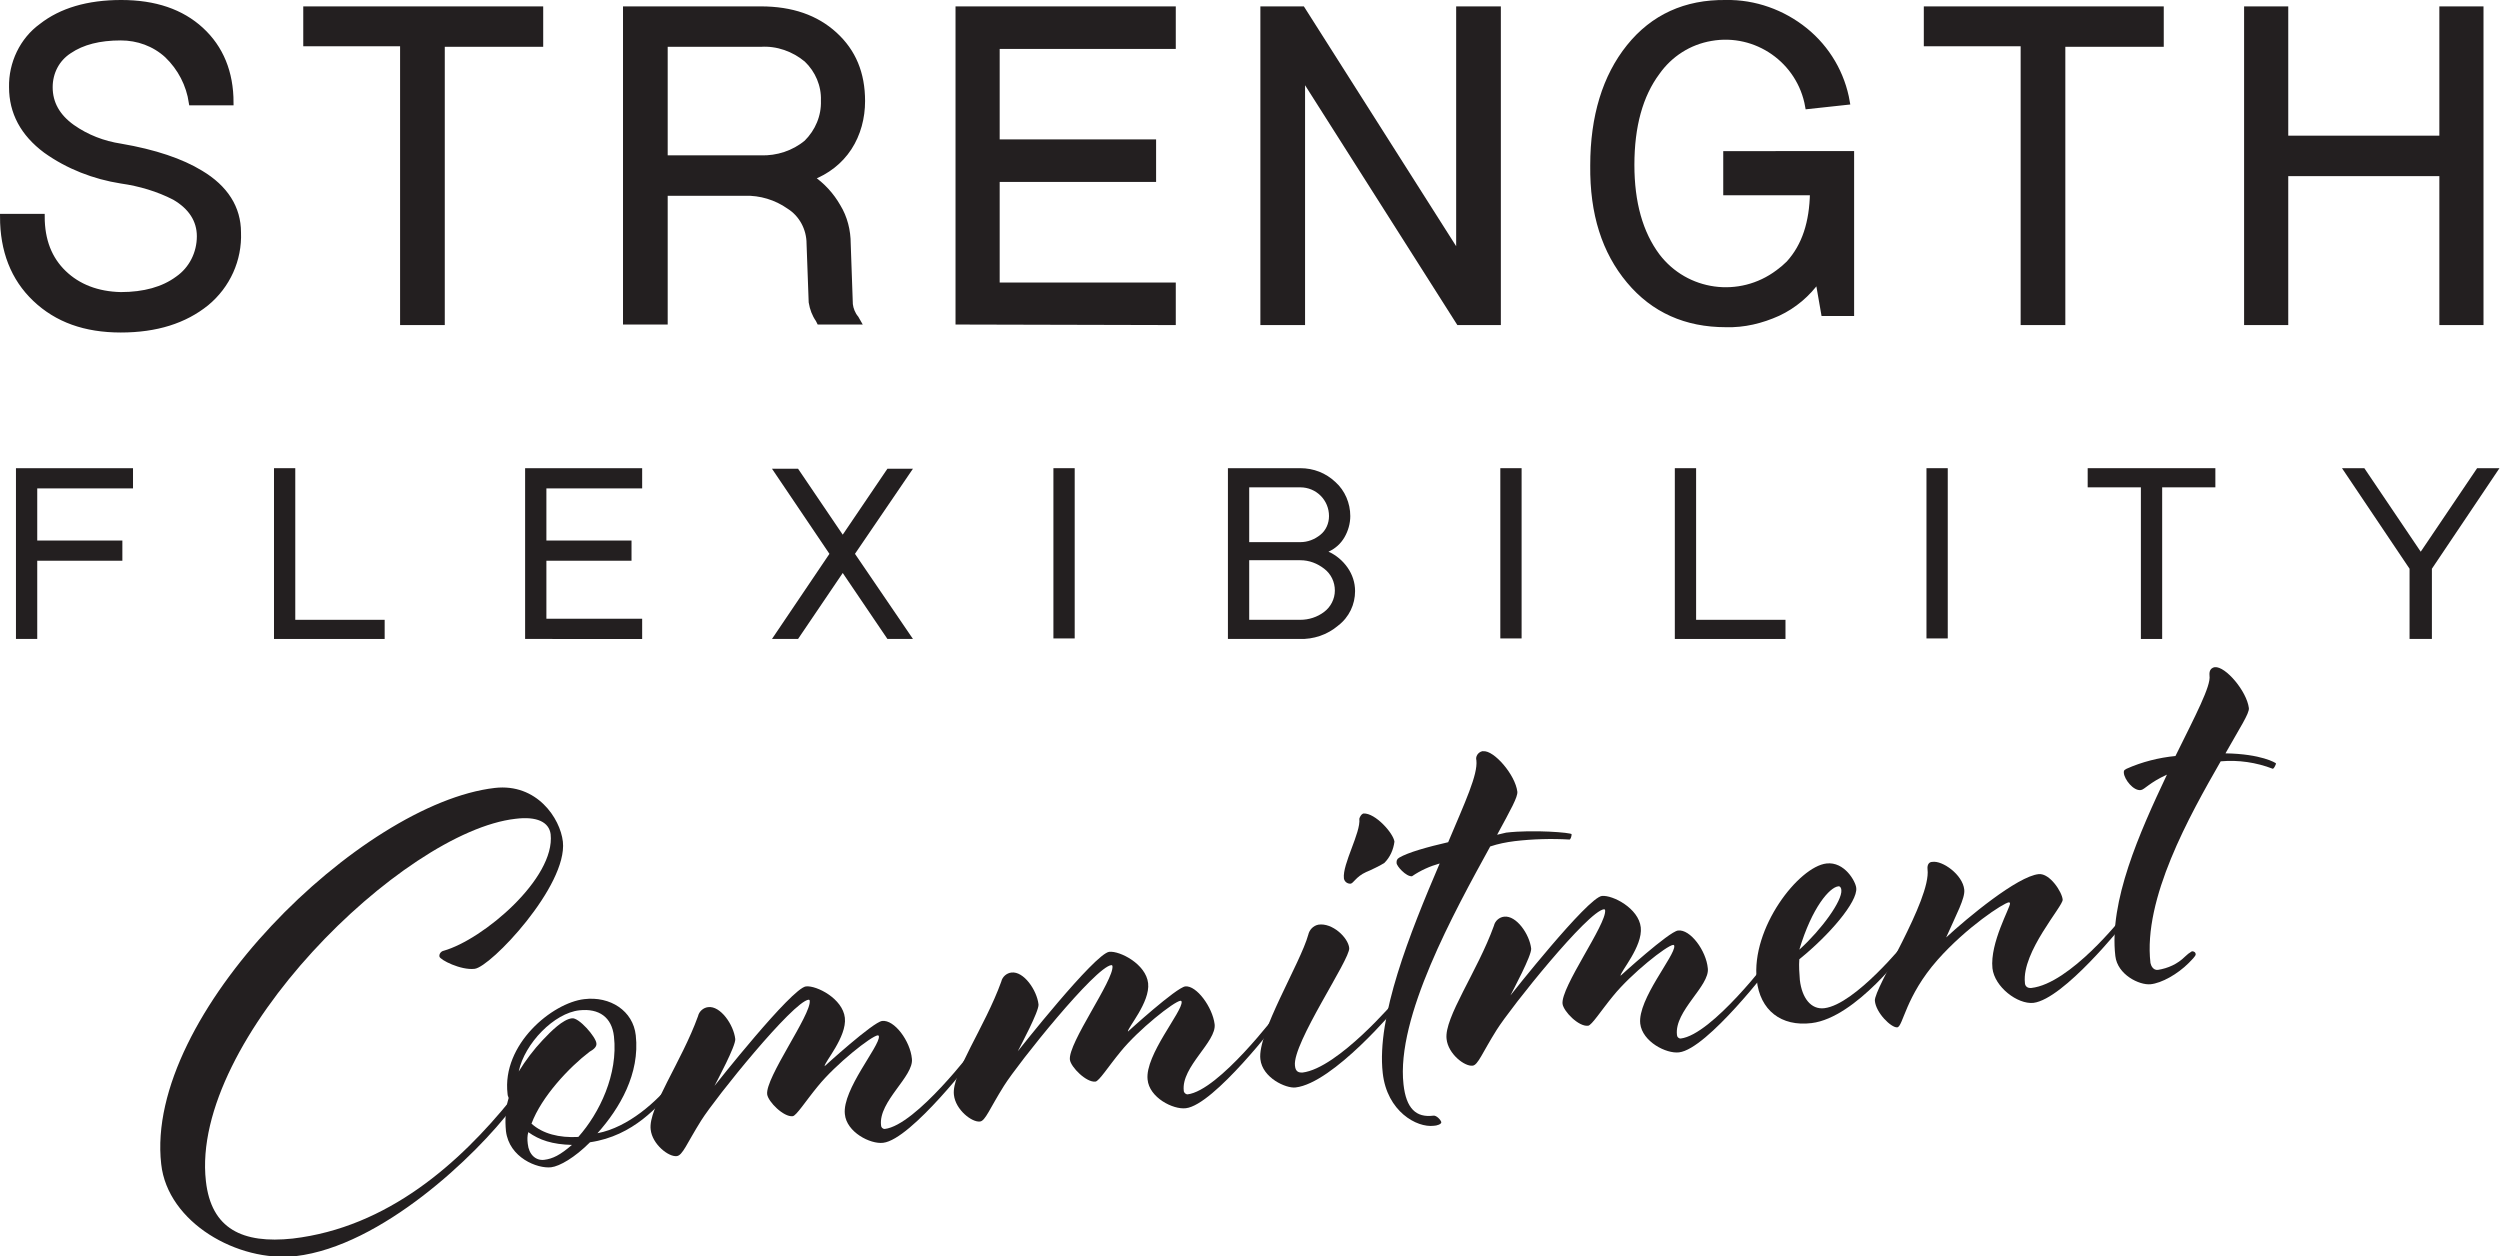
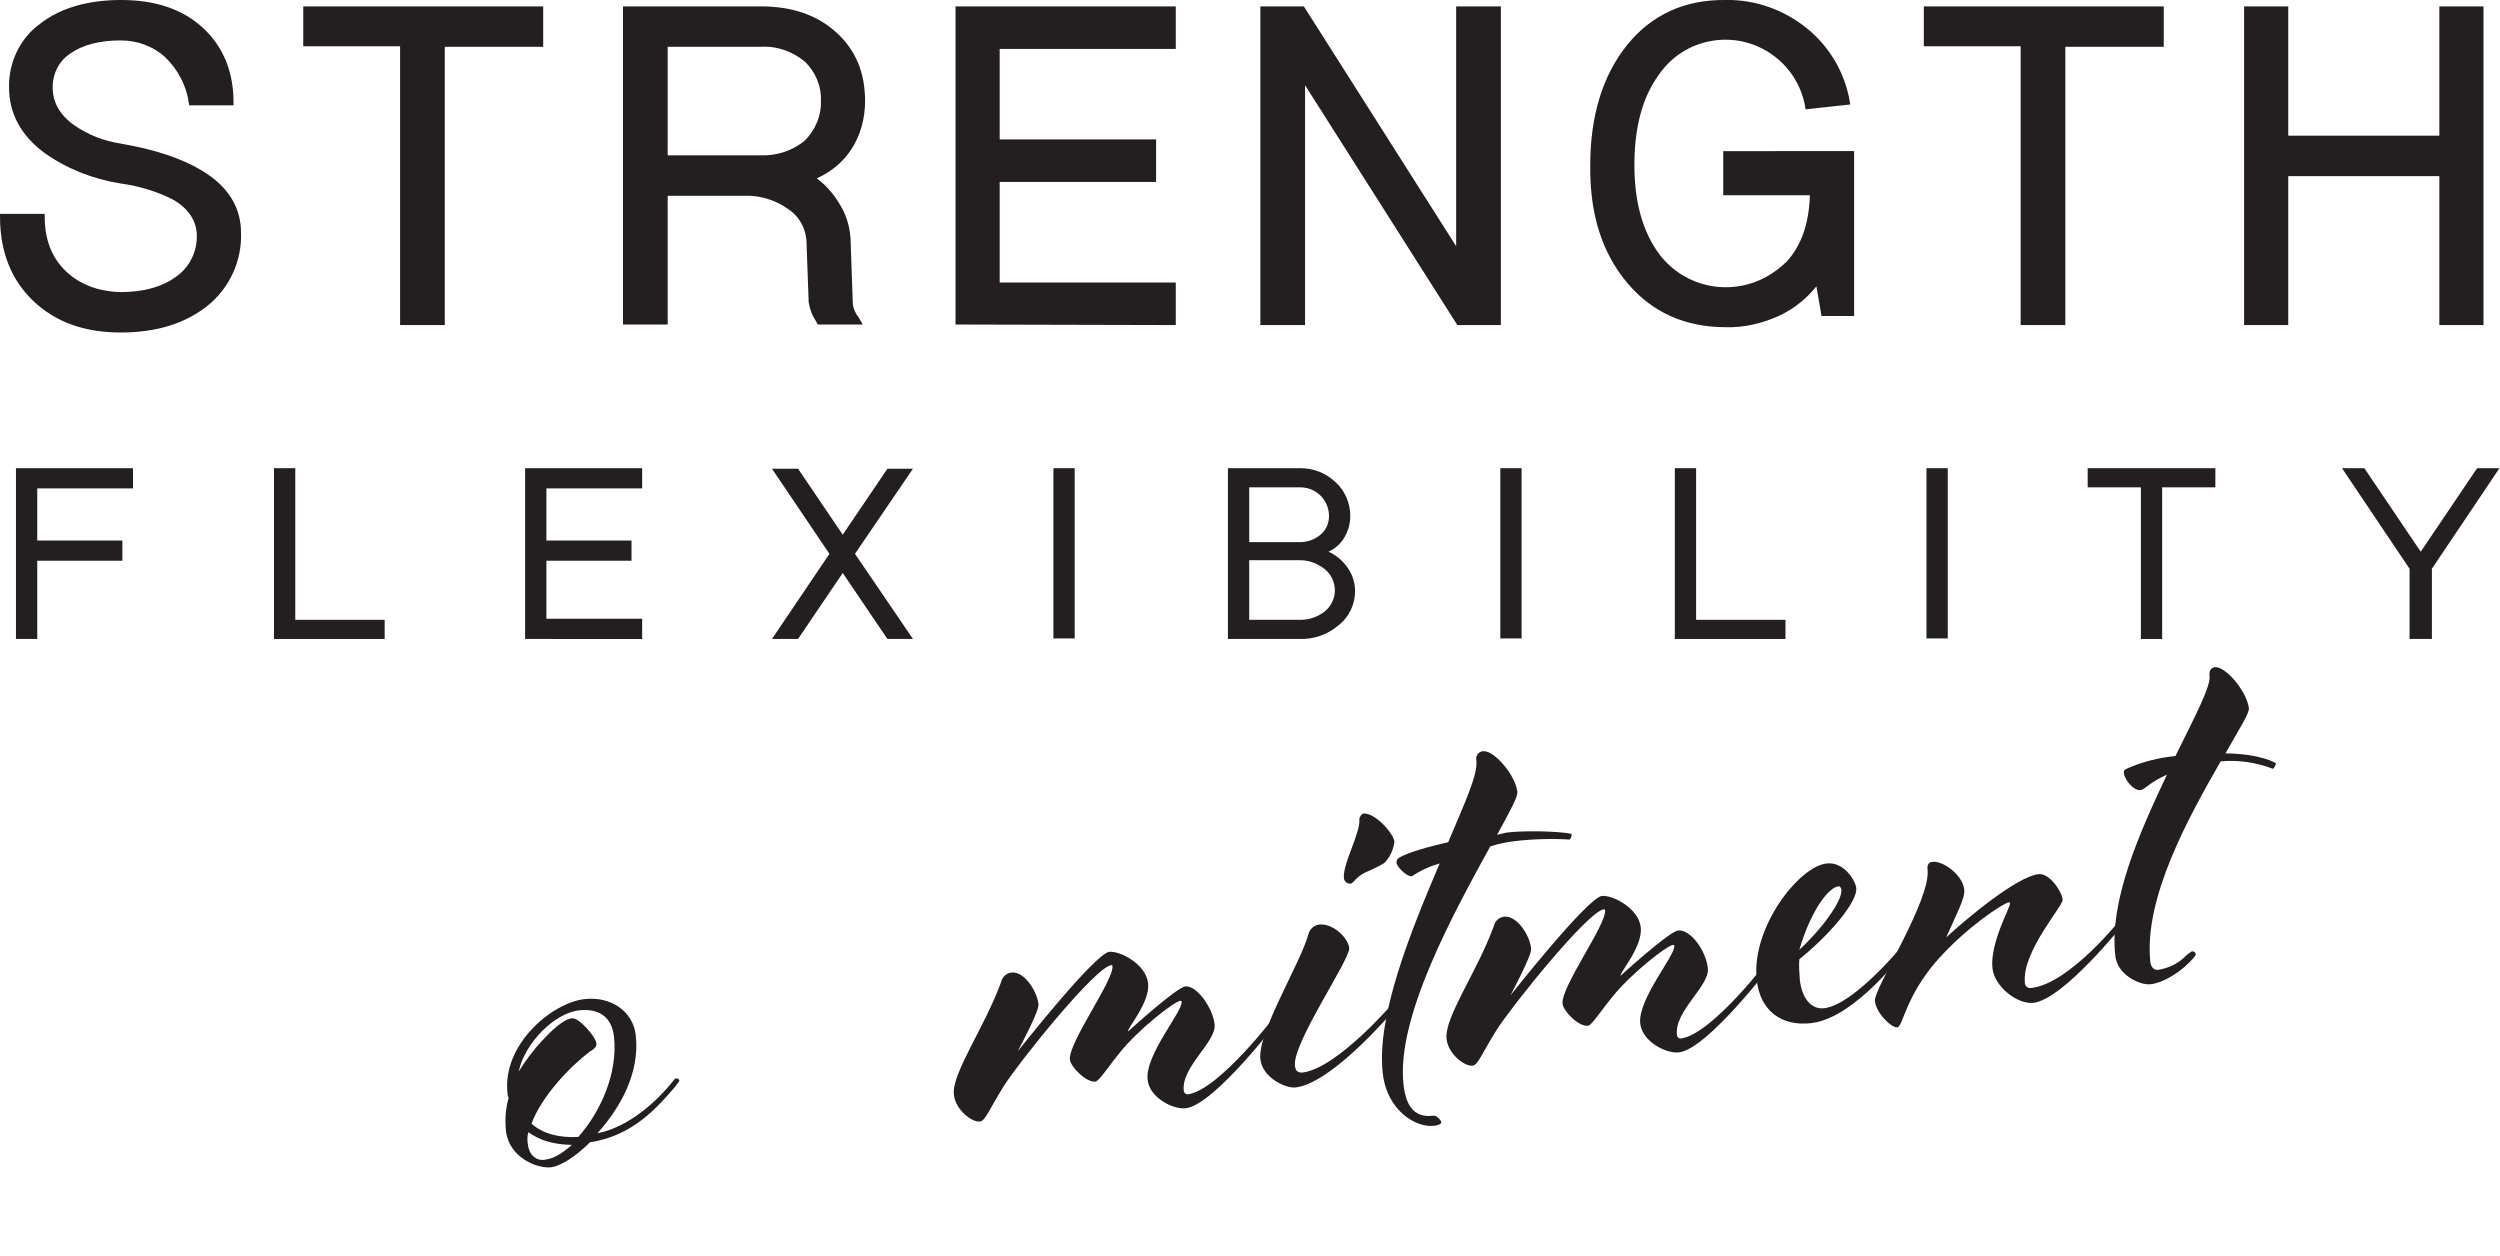
<svg xmlns="http://www.w3.org/2000/svg" version="1.1" id="Layer_1" x="0px" y="0px" viewBox="0 0 469.9 236.1" style="enable-background:new 0 0 469.9 236.1;" xml:space="preserve">
  <style type="text/css">
	.st0{fill:#231F20;stroke:#231F20;stroke-miterlimit:10;}
	.st1{fill:#231F20;}
</style>
  <path class="st0" d="M0.5,40.7h7.4c0,4.5,1.4,8,4.1,10.6c2.7,2.6,6.3,4,10.7,4.1c4.4,0,8-1,10.7-3c2.6-1.8,4.1-4.8,4.1-8  c0-3-1.6-5.5-4.7-7.3c-3.1-1.6-6.5-2.6-10-3.1c-5.1-0.8-10-2.7-14.2-5.7c-4.3-3.2-6.4-7.2-6.4-11.9c-0.1-4.5,2-8.9,5.6-11.5  c3.7-2.9,8.7-4.4,15-4.4c6.3,0,11.3,1.7,15,5.1c3.7,3.4,5.6,8,5.6,13.7h-7.4c-0.5-3.4-2.1-6.5-4.6-8.9c-2.4-2.2-5.5-3.3-8.7-3.3  c-4,0-7.2,0.8-9.7,2.5c-2.3,1.5-3.6,4-3.6,6.8c0,3,1.4,5.5,4.2,7.5c2.7,1.9,5.8,3.1,9.1,3.6c6.4,1.1,11.4,2.8,15,5  c4.7,2.8,7.1,6.6,7.1,11.2c0.2,5.1-2,10-6,13.3c-4.1,3.3-9.4,5-16.1,5s-12-1.9-16.1-5.8C2.5,52.3,0.5,47.1,0.5,40.7z" />
  <path class="st0" d="M57.5,8.2V1.7h44.1v6.6H83.1v52.3h-7.4V8.2H57.5z" />
  <path class="st0" d="M117.6,60.5V1.7H143c5.8,0,10.4,1.6,13.9,4.8c3.5,3.2,5.2,7.3,5.2,12.5c0,3.1-0.8,6.2-2.5,8.8  c-1.7,2.6-4.2,4.5-7.1,5.6c2.1,1.4,3.8,3.3,5,5.4c1.3,2.1,1.9,4.6,1.9,7l0.4,11.4c0.1,0.9,0.5,1.9,1.1,2.6l0.4,0.7H154l-0.2-0.4  c-0.7-1-1.1-2.1-1.3-3.3l-0.4-11c0-2.8-1.4-5.5-3.8-7c-2.4-1.7-5.4-2.6-8.3-2.5H125v24.2L117.6,60.5z M125,29.7h18  c3.1,0.1,6.2-0.9,8.6-2.9c2.1-2.1,3.3-4.9,3.2-7.9c0.1-2.9-1.1-5.7-3.2-7.7c-2.4-2-5.5-3.1-8.6-2.9h-18V29.7z" />
  <path class="st0" d="M180.1,60.5V1.7h40.4v7h-33.1v18h29.4v7h-29.4v19.9h33.1v7L180.1,60.5z" />
  <path class="st0" d="M237.4,60.5V1.7h7.4L274.2,48V1.7h7.4v58.9h-7.4l-29.4-46.3v46.3H237.4z" />
  <path class="st0" d="M299.4,31.1c0-9.2,2.3-16.7,6.8-22.3s10.6-8.4,18.2-8.3c5.4-0.1,10.7,1.8,14.9,5.2c4.2,3.4,7,8.2,7.9,13.5  l-7.4,0.8c-1.5-8.6-9.7-14.3-18.2-12.8c-4.1,0.7-7.7,3-10.1,6.4c-3.2,4.3-4.8,10.1-4.8,17.4c0,7.1,1.6,12.8,4.8,17.1  c5.4,7.1,15.5,8.5,22.7,3.1c0.7-0.5,1.4-1.1,2-1.7c3-3.3,4.4-7.7,4.5-13.3h-16.3v-7.3H348v30h-5.2l-1.1-6.3  c-1.9,2.7-4.5,4.9-7.5,6.3c-3.1,1.4-6.4,2.2-9.8,2.1c-7.5,0-13.6-2.7-18.2-8.2S299.3,40.2,299.4,31.1z" />
  <path class="st0" d="M362.1,8.2V1.7h44.1v6.6h-18.5v52.3h-7.4V8.2H362.1z" />
  <path class="st0" d="M422.3,60.5V1.7h7.3V26H459V1.7h7.3v58.9H459v-28h-29.4v28H422.3z" />
  <path class="st1" d="M3,120.1V88h22v3.8H7v9.8h16v3.8H7v14.7L3,120.1z" />
  <path class="st1" d="M51.5,120.1V88h4v28.5h16.8v3.6L51.5,120.1z" />
  <path class="st1" d="M98.7,120.1V88h22v3.8h-18v9.8h16v3.8h-16v10.9h18v3.8L98.7,120.1z" />
  <path class="st1" d="M145.1,120.1l10.8-16l-10.8-16h4.9l8.4,12.4l8.4-12.4h4.8l-10.9,16l10.9,16h-4.8l-8.4-12.4l-8.4,12.4H145.1z" />
  <path class="st1" d="M198,120.1V88h4v32H198z" />
  <path class="st1" d="M230.8,120.1V88h13.6c2.5,0,4.8,0.9,6.6,2.6c1.8,1.6,2.8,4,2.8,6.4c0,1.4-0.4,2.8-1.1,4c-0.7,1.2-1.7,2.1-3,2.7  c1.4,0.6,2.7,1.7,3.6,3c0.9,1.3,1.4,2.8,1.4,4.4c0,2.5-1.1,4.9-3.2,6.5c-2,1.7-4.6,2.6-7.3,2.5L230.8,120.1z M234.8,101.9h9.6  c1.4,0,2.7-0.5,3.8-1.4c1-0.8,1.6-2.1,1.6-3.5c0-3-2.4-5.4-5.4-5.4c0,0,0,0,0,0h-9.6V101.9z M234.8,116.5h9.6c1.6,0,3.2-0.5,4.5-1.5  c1.2-0.9,2-2.4,2-4c0-1.6-0.7-3.1-2-4.1c-1.3-1-2.8-1.6-4.5-1.6h-9.6V116.5z" />
  <path class="st1" d="M282,120.1V88h4v32H282z" />
  <path class="st1" d="M314.8,120.1V88h4v28.5h16.8v3.6L314.8,120.1z" />
  <path class="st1" d="M362.1,120.1V88h4v32H362.1z" />
  <path class="st1" d="M392.4,91.6V88h24v3.6h-10v28.5h-4V91.6H392.4z" />
  <path class="st1" d="M440.2,88h4.2l10.6,15.7L465.6,88h4.2l-12.7,18.9v13.2h-4.2v-13.2L440.2,88z" />
-   <path class="st1" d="M96.1,206.6c0,0,0.4-0.5,0.6-0.5c0.3-0.1,0.6,0.1,0.7,0.5c-0.3,0.6-0.7,1.1-1.1,1.6c-6.8,9-24.6,26-40.7,27.9  c-10.9,1.2-24.1-6.3-25.3-17.3c-3.2-28.1,37.6-67.8,62.7-70.7c7.9-0.9,12.3,5.7,12.8,10.1c0.9,8.3-13.6,23.6-16.6,23.9  c-2.6,0.3-6.5-1.7-6.6-2.3c-0.1-0.5,0.3-1,0.8-1.1c7.4-2.1,21-13.6,20.1-21.9c-0.3-2.3-2.6-3.4-6.6-2.9  c-21.2,2.4-61.2,41.6-58.2,68.1c1,9,6.9,11.8,16.3,10.8C72.9,230.7,86.4,218.6,96.1,206.6z" />
  <path class="st1" d="M110.9,214.7c-2.9,2.9-5.7,4.5-7.3,4.7c-2.6,0.3-7.9-1.8-8.5-6.8c-0.2-2.1-0.1-4.2,0.5-6.2  c0-0.2-0.2-0.4-0.2-0.8c-1.1-9.3,8.4-17.1,14.4-17.8c4.9-0.6,9.2,2.2,9.7,6.8c0.8,7.2-3,13.7-7.2,18.4c5.8-1.1,11.2-6,14.2-9.8  c0,0,0.3-0.5,0.6-0.5c0.3,0,0.5,0.1,0.6,0.4c0,0.2-0.8,1.1-1,1.4C123.8,207.8,119.1,213.5,110.9,214.7z M107.5,191.4  c1.3-0.2,4.5,3.5,4.6,4.7c0.1,0.7-0.6,1.2-1.3,1.6c-3.8,2.9-9,8.4-10.9,13.5c2.1,1.9,5.2,2.7,8.8,2.5c4-4.5,7.5-11.8,6.7-18.9  c-0.4-3.6-2.8-5.3-6.5-4.9c-4.7,0.5-10.3,6.2-11.4,11.5c1.3-2.1,2.8-4.1,4.5-5.9C103.6,193.8,105.8,191.6,107.5,191.4z M99.2,215  c0.2,2,1.5,3.2,3.1,3s3-0.9,5.2-2.8c-3.7-0.1-6.1-0.9-8.2-2.4C99.1,213.5,99.1,214.2,99.2,215L99.2,215z" />
-   <path class="st1" d="M171.4,199c0.4,3.3-6.3,8-5.8,12.5c0,0.4,0.3,0.7,0.7,0.7c5.9-0.7,16.9-15.3,16.9-15.3s0.3-0.5,0.6-0.5  c0.3,0,0.5,0.1,0.6,0.4c0,0.2-0.8,1.1-1,1.5c0,0-12.1,15.9-17.4,16.5c-2.4,0.3-6.9-2-7.2-5.4c-0.5-4.6,6.6-12.8,6.4-14.6  c0-0.1-0.1-0.2-0.2-0.2c-1.2,0.1-7.9,5.4-11.3,9.6c-2.3,2.8-4,5.5-4.7,5.6c-1.7,0.2-4.6-2.7-4.8-4.1c-0.4-3.1,8.3-15,8-17.6  c0-0.1-0.1-0.2-0.2-0.2c-2.9,0.3-17.5,18.4-20.2,22.7s-3.5,6.6-4.6,6.7c-1.5,0.2-4.6-2.2-4.9-5c-0.5-4,5.8-12.7,8.9-21.3  c0.2-0.9,1-1.6,1.9-1.7c2.3-0.3,4.8,3.3,5.1,6c0.1,1.3-3.4,7.8-3.9,8.8c0,0,14.5-18.4,17.2-18.7c2-0.2,6.9,2.3,7.3,5.9  s-3.9,8.4-3.8,9.1c0,0,9.1-8.3,10.8-8.5C168.1,191.6,171.1,195.7,171.4,199z" />
  <path class="st1" d="M228.3,192.5c0.4,3.3-6.3,8-5.8,12.5c0,0.4,0.4,0.7,0.7,0.7c5.9-0.7,16.9-15.3,16.9-15.3s0.3-0.5,0.6-0.5  c0.3,0,0.5,0.1,0.6,0.4c0,0.2-0.8,1.1-1,1.5c0,0-12.1,15.9-17.4,16.5c-2.4,0.3-6.9-2-7.2-5.4c-0.5-4.6,6.6-12.8,6.4-14.6  c0-0.1-0.1-0.2-0.2-0.2c-1.2,0.1-7.9,5.4-11.3,9.6c-2.3,2.8-4,5.5-4.7,5.6c-1.7,0.2-4.6-2.7-4.8-4.1c-0.4-3.1,8.3-15,8-17.6  c0-0.1-0.1-0.2-0.2-0.2c-3,0.3-17.5,18.4-20.2,22.7s-3.5,6.6-4.5,6.7c-1.5,0.2-4.6-2.2-4.9-5c-0.5-4,5.8-12.7,8.9-21.3  c0.2-0.9,1-1.6,1.9-1.7c2.3-0.3,4.8,3.3,5.1,6c0.1,1.3-3.4,7.8-3.9,8.8c0,0,14.5-18.4,17.2-18.7c2-0.2,6.9,2.3,7.3,5.9  s-3.9,8.4-3.8,9.1c0,0,9.1-8.3,10.8-8.5C224.9,185.2,227.9,189.3,228.3,192.5z" />
  <path class="st1" d="M253.6,178.2c0.2,2.1-10.7,17.9-10.2,22.1c0.1,1.3,0.9,1.3,1.4,1.3c6.7-0.8,17.6-13.7,17.6-13.7  s0.4-0.5,0.7-0.5s0.5,0.3,0.5,0.4s-0.8,1.1-1.1,1.5c0,0-11.9,14.3-19,15.1c-1.8,0.2-6.2-1.8-6.6-5.3c-0.6-4.9,7.5-18,9-23.4  c0.2-0.9,0.9-1.7,1.9-1.9C250.4,173.4,253.4,176.2,253.6,178.2z M262.1,158.2c-0.2,1.5-0.8,2.9-1.9,4c-0.6,0.4-2.4,1.3-3.4,1.7  c-2,0.9-2.4,2.2-3,2.2c-0.6,0-1.1-0.4-1.2-1c-0.3-2.7,3.2-8.6,2.9-11.2c0-0.1,0.3-0.9,0.8-1C258.5,152.8,261.9,156.6,262.1,158.2z" />
  <path class="st1" d="M283.1,156.5c5.1-0.6,12.3,0,12.3,0.3c0,0.4-0.2,1-0.4,1c-3.4-0.2-6.9-0.1-10.3,0.3c-1.6,0.2-3.1,0.5-4.6,1  c-6.8,12.4-17.7,32.1-16.3,44.7c0.5,4.6,2.4,6.3,5.6,5.9c0.6-0.1,1.4,0.8,1.5,1.2s-0.9,0.7-1.4,0.7c-3.2,0.4-8.8-2.7-9.6-9.9  c-1.2-10.6,5.1-26.3,10.7-39.4c-1.8,0.5-3.6,1.3-5.2,2.4c-1.1,0.1-2.9-1.9-2.9-2.5c0-0.4,0-0.7,0.5-1c1.7-1,5.3-2,9.2-2.9  c3.2-7.6,5.6-12.7,5.3-15.4c-0.2-0.7,0.3-1.5,1.1-1.7c0.1,0,0.1,0,0.2,0c2-0.2,6,4.4,6.4,7.6c0.1,1-1.2,3.3-3.8,8.1L283.1,156.5z" />
  <path class="st1" d="M321,182c0.4,3.3-6.3,8-5.8,12.5c0,0.4,0.3,0.7,0.7,0.7c5.9-0.7,16.9-15.3,16.9-15.3s0.3-0.5,0.6-0.5  c0.3,0,0.5,0.1,0.6,0.4c0,0.2-0.8,1.1-1,1.5c0,0-12.1,15.9-17.4,16.5c-2.4,0.3-6.9-2-7.3-5.4c-0.5-4.6,6.6-12.8,6.4-14.6  c0-0.1-0.1-0.2-0.2-0.2c-1.2,0.1-7.9,5.4-11.3,9.6c-2.3,2.8-4,5.5-4.7,5.6c-1.8,0.2-4.6-2.7-4.8-4.1c-0.4-3.1,8.3-15,8-17.6  c0-0.1-0.1-0.2-0.2-0.2c-3,0.3-17.5,18.4-20.2,22.7s-3.5,6.6-4.5,6.7c-1.5,0.2-4.6-2.2-4.9-5c-0.5-4,5.8-12.7,8.9-21.3  c0.2-0.9,1-1.6,1.9-1.7c2.3-0.3,4.8,3.3,5.1,6c0.1,1.3-3.4,7.8-3.9,8.8c0,0,14.5-18.4,17.2-18.7c2-0.2,6.9,2.3,7.3,5.9  s-3.9,8.4-3.8,9.1c0,0,9.1-8.3,10.8-8.5C317.7,174.6,320.7,178.7,321,182z" />
  <path class="st1" d="M358.8,176.5c0.2,0,0.4,0.1,0.5,0.4c0,0.2-0.6,1.1-0.9,1.4c0,0-9.5,13-17.9,14c-5.7,0.7-9.7-2.4-10.3-8.1  c-1.1-9.8,7.9-21.3,13.1-21.9c3.4-0.4,5.5,3.4,5.6,4.6c0.3,2.6-5.1,8.9-10.7,13.4c-0.1,1.3,0,2.6,0.1,3.9c0.4,3.4,2.1,5.6,4.6,5.3  c5.8-0.7,15.3-12.5,15.3-12.5S358.6,176.5,358.8,176.5z M346.1,167.3c0-0.3-0.2-0.8-0.6-0.7c-1.6,0.2-4.9,3.9-7.3,11.9  C342.4,174.7,346.3,169.3,346.1,167.3z" />
  <path class="st1" d="M369.2,167.2c0.2,1.6-1.5,4.7-3.4,9c4-3.7,13.4-11.5,17.4-11.9c2.1-0.2,4.4,3.4,4.5,4.8  c0.1,1.2-7.7,9.8-7.1,15.6c0,0.6,0.4,1,1,1c0.1,0,0.2,0,0.2,0c7.3-0.8,17.1-13.3,17.1-13.3s0.4-0.5,0.6-0.5c0.3,0,0.5,0.1,0.6,0.4  c0,0.2-1,1.4-1,1.4s-11.2,14.1-16.9,14.8c-3,0.3-7.3-3-7.7-6.5c-0.5-4.8,3.4-11.5,3.3-12.2c0-0.1-0.1-0.2-0.2-0.2  c-1,0.1-8,4.7-13.4,10.8c-6.1,6.9-6.5,12.6-7.6,12.7s-4-2.7-4.2-5s10.6-19,9.9-24.7c-0.1-0.9,0.3-1.4,0.9-1.4  C365.1,161.7,368.9,164.4,369.2,167.2z" />
  <path class="st1" d="M415.3,127c0-0.2-0.2-1.4,1-1.6c2-0.2,6,4.5,6.4,7.7c0.1,1-1.7,3.7-4.4,8.5c6.7,0.1,9.5,1.8,9.5,1.9  s-0.3,0.9-0.6,1c-3.1-1.2-6.5-1.7-9.8-1.4c-5.9,10.3-14.6,25.8-13.2,37.9c0.1,0.5,0.5,1.4,1.4,1.3c1.9-0.3,3.7-1.1,5.1-2.5  c0.4-0.4,0.8-0.7,1.3-1c0.4,0,0.7,0.2,0.7,0.6c0,0.3-0.8,1.1-1.3,1.6c-2.1,2.1-5.1,3.8-7.2,4s-6.2-1.8-6.6-5.3  c-1.2-10.3,4.5-23.1,9.7-34.1c-3.3,1.5-4.2,2.8-4.9,2.9c-1.4,0.2-3.1-2-3.2-3.2c0-0.3-0.1-0.5,0.5-0.8c2.9-1.3,6.1-2.1,9.2-2.4  C412.7,134.4,415.6,128.9,415.3,127z" />
</svg>